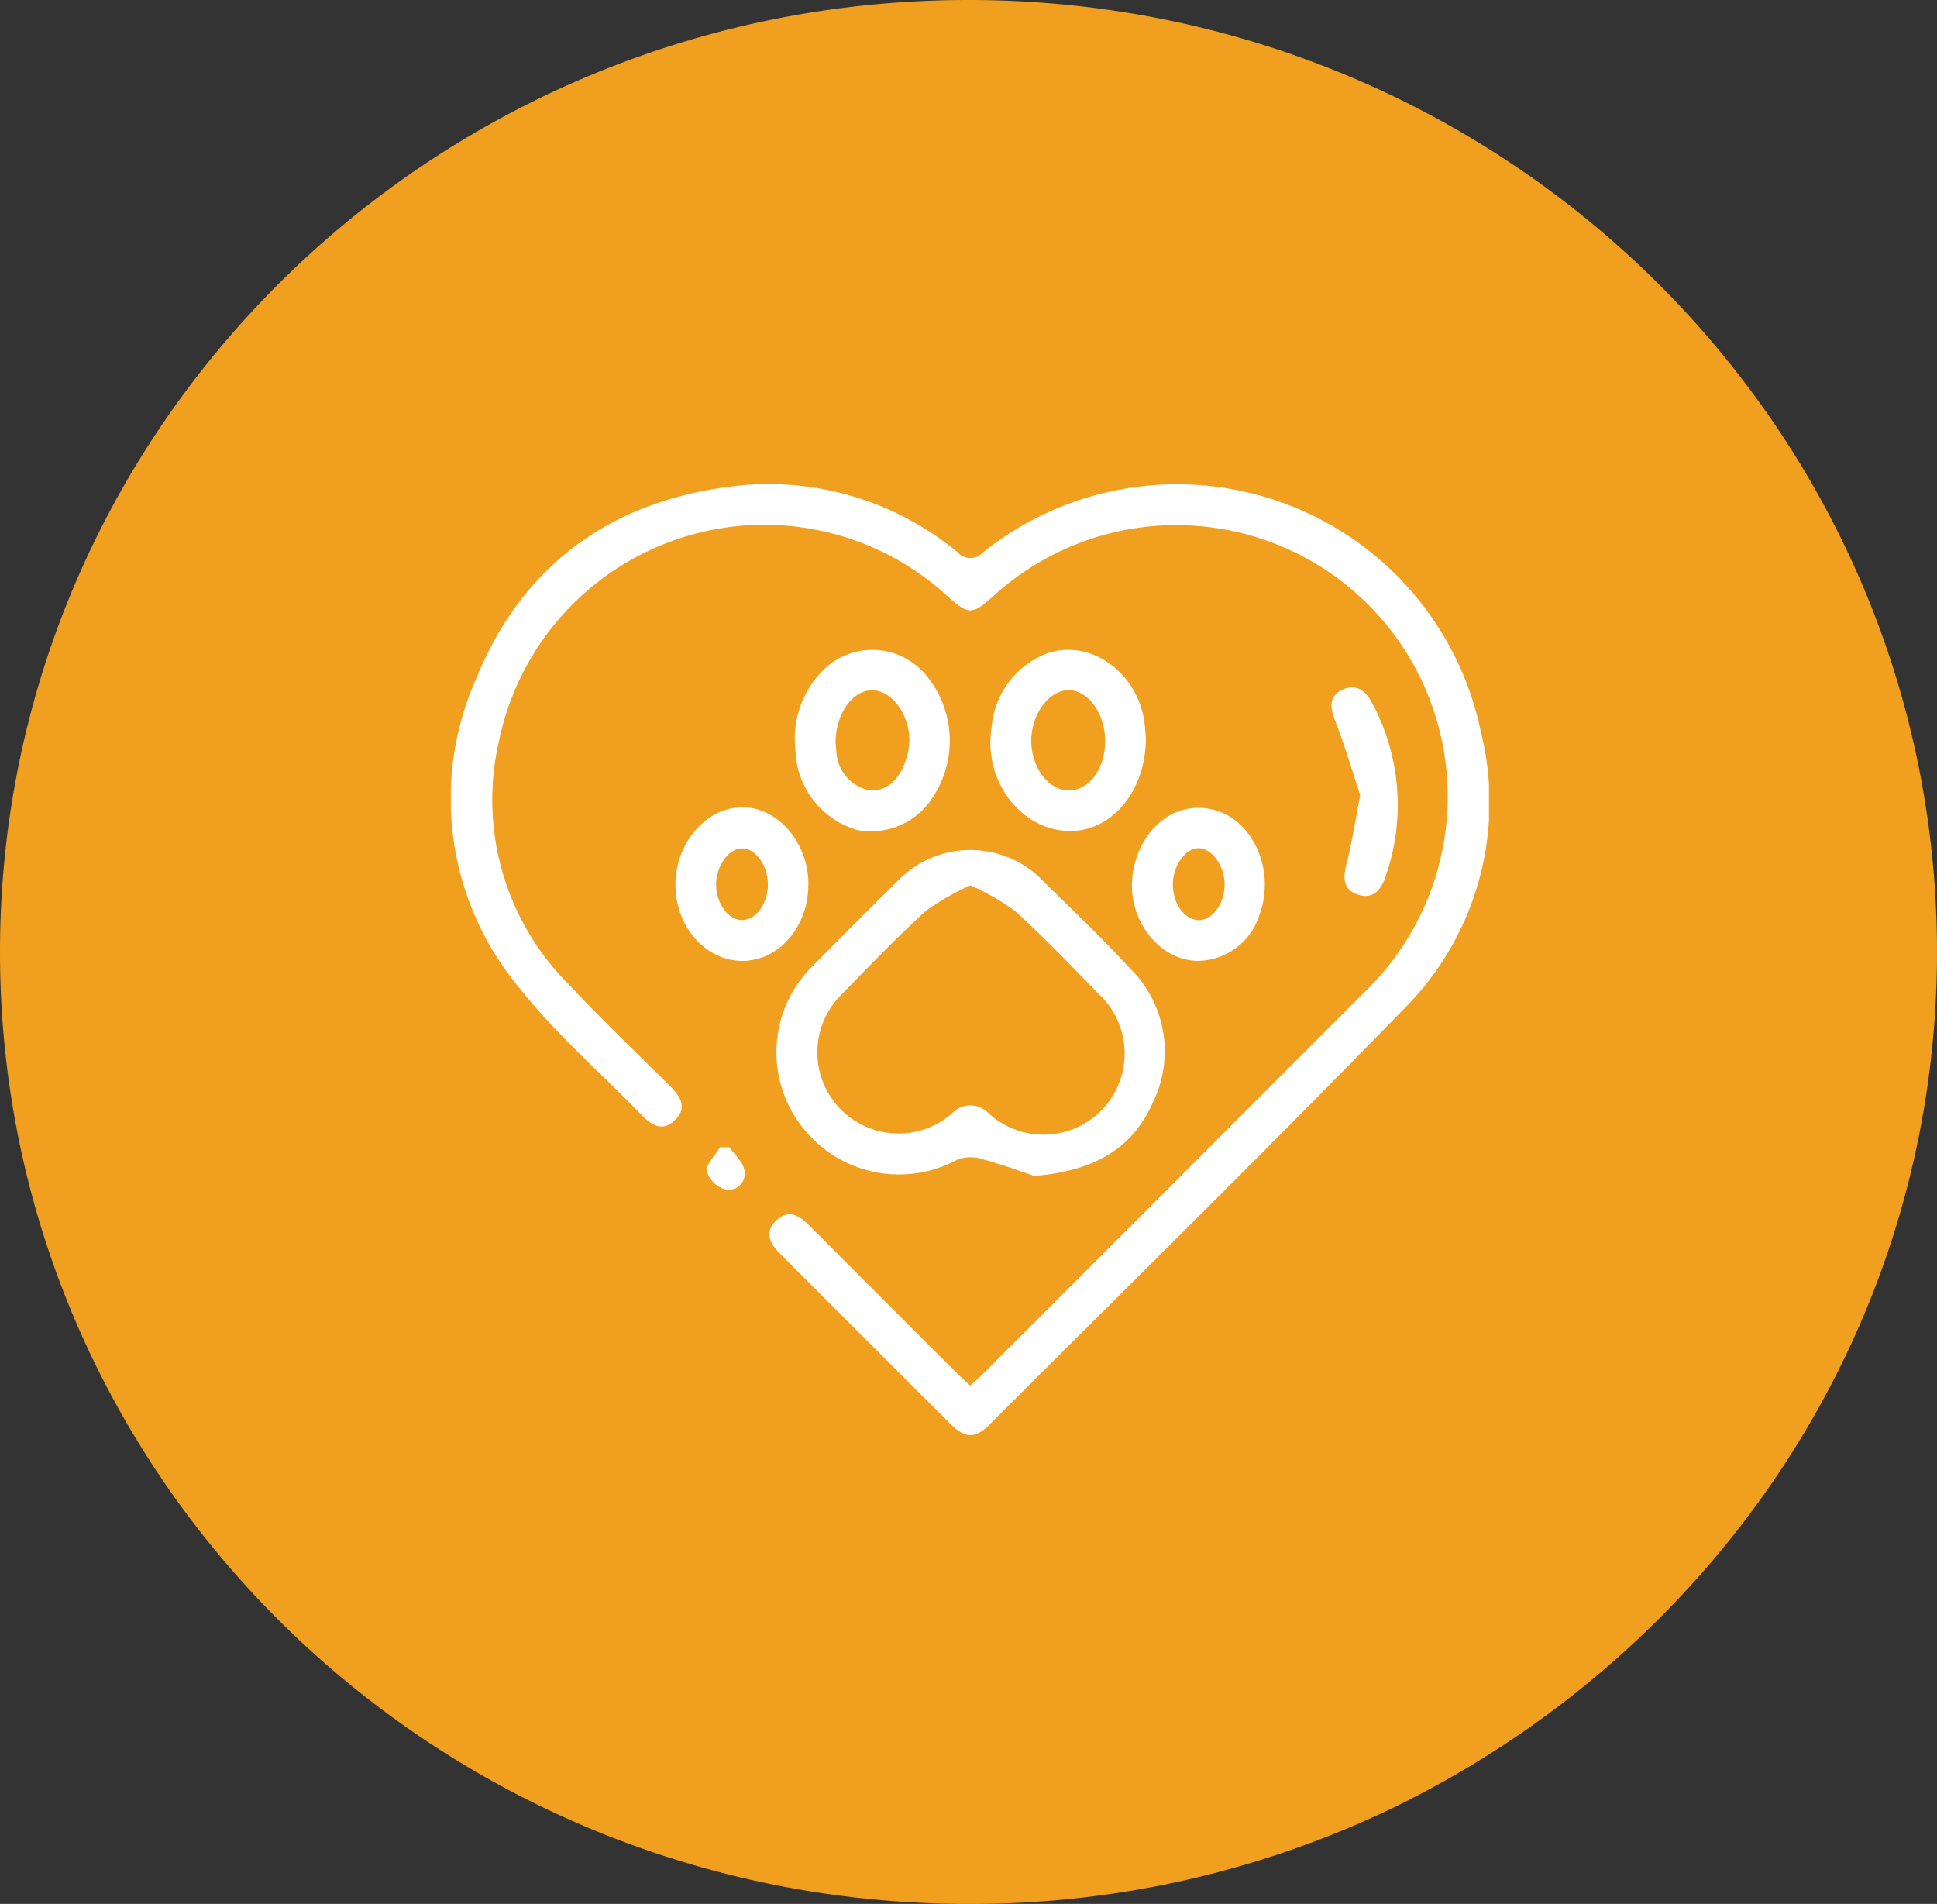
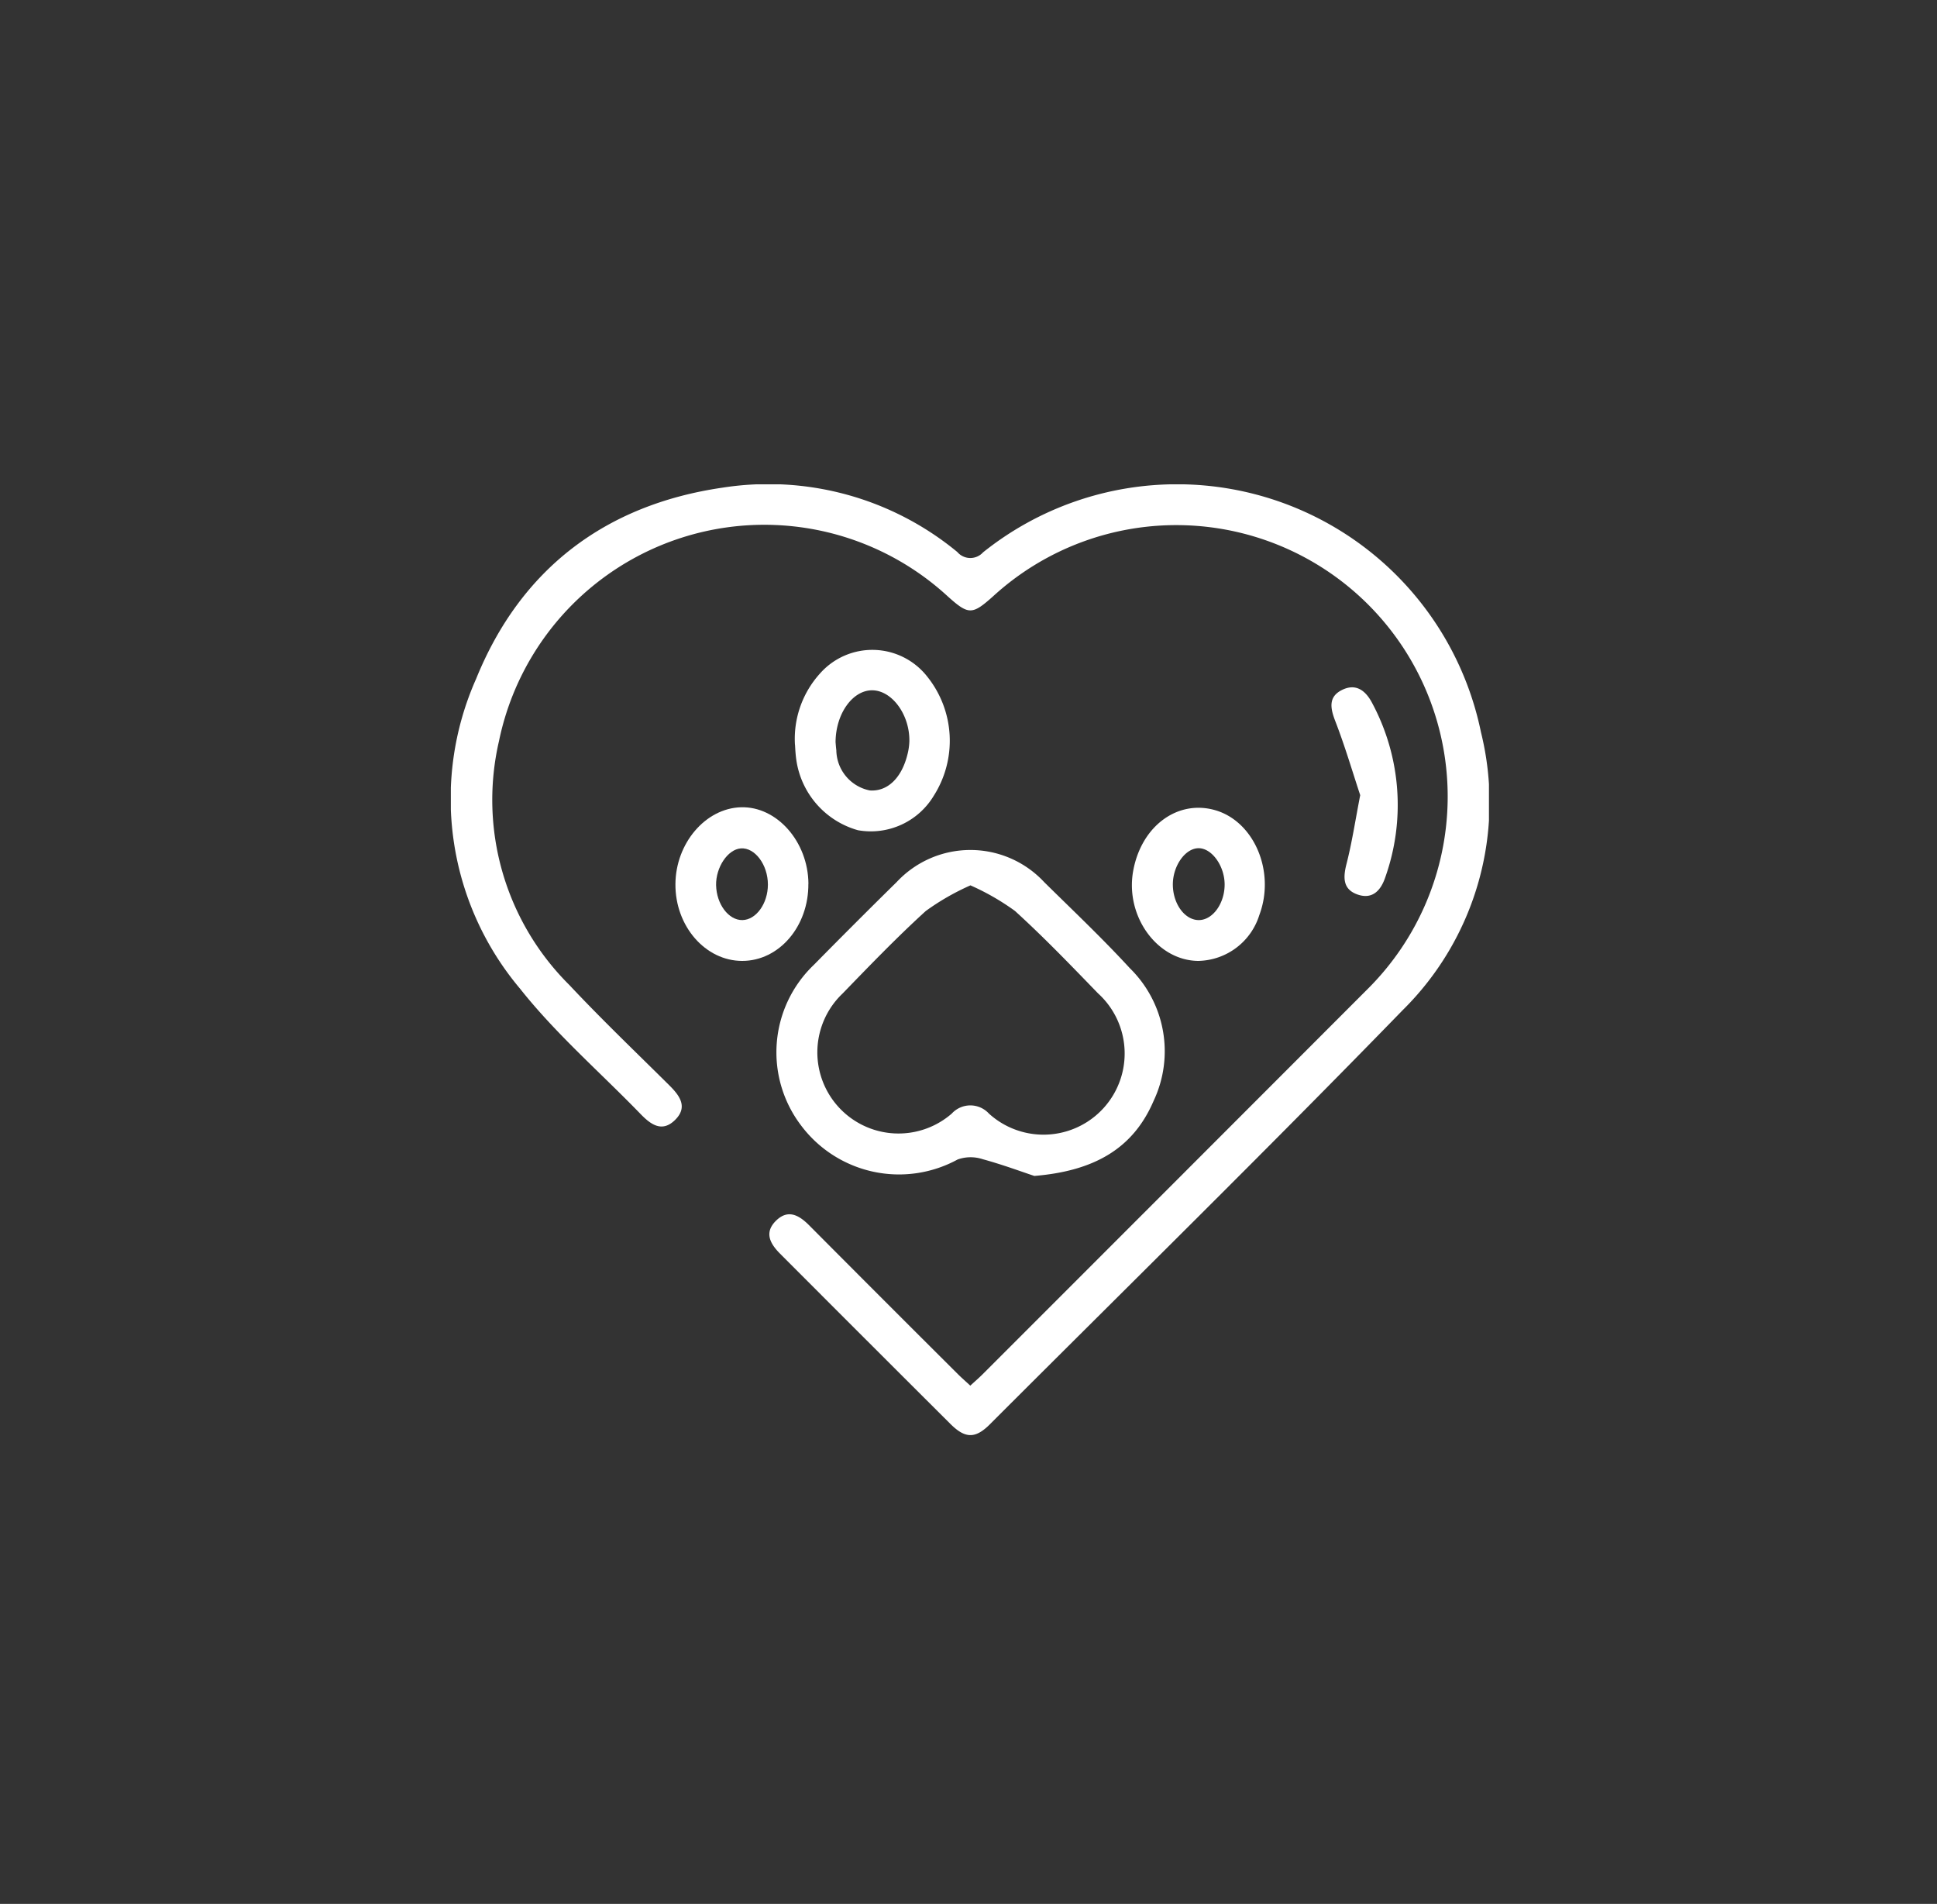
<svg xmlns="http://www.w3.org/2000/svg" width="116" height="114" viewBox="0 0 116 114">
  <rect x="0" y="0" width="116" height="114" fill="#333333" stroke="none" />
  <defs>
    <clipPath id="clip-path">
      <rect id="Rectangle_100" data-name="Rectangle 100" width="62.168" height="56.927" fill="#fff" />
    </clipPath>
  </defs>
  <g id="Group_500" data-name="Group 500" transform="translate(-100.098 0.215)">
-     <path id="Path_1109" data-name="Path 1109" d="M58,0c32.033,0,58,25.52,58,57,0,22.382-13.127,41.752-32.505,51.212A58.27,58.27,0,0,1,58,114C25.967,114,0,88.48,0,57S25.967,0,58,0Z" transform="translate(100.098 -0.215)" fill="#f19f1f" />
    <g id="Group_470" data-name="Group 470" transform="translate(127.098 28.785)">
      <g id="Group_469" data-name="Group 469" clip-path="url(#clip-path)">
        <path id="Path_1085" data-name="Path 1085" d="M31.11,53.966c.273-.252.513-.457.735-.679Q43.369,41.766,54.886,30.236A16.252,16.252,0,0,0,32.459,6.717C31.215,7.827,31,7.826,29.749,6.7A16.223,16.223,0,0,0,2.883,15.371,15.615,15.615,0,0,0,7.1,29.982c1.933,2.061,3.98,4.017,5.987,6.008.628.623,1.117,1.3.342,2.067s-1.45.285-2.066-.352c-2.415-2.494-5.072-4.794-7.214-7.5A17.649,17.649,0,0,1,1.514,11.644C4.185,5.056,9.266,1.218,16.265.2A17.772,17.772,0,0,1,30.33,4.052a1.026,1.026,0,0,0,1.541.021A18.583,18.583,0,0,1,61.689,14.839,17.479,17.479,0,0,1,57.006,31.48c-8.136,8.368-16.467,16.546-24.723,24.8-.871.871-1.479.864-2.362-.016q-5.106-5.089-10.2-10.193c-.614-.612-.964-1.279-.246-1.982s1.375-.332,1.983.279q4.444,4.466,8.909,8.912c.223.223.462.429.741.688" transform="translate(0 0)" fill="#fff" />
        <path id="Path_1086" data-name="Path 1086" d="M95.878,109.865c-.743-.246-1.9-.676-3.085-1a2.313,2.313,0,0,0-1.5.016,7.331,7.331,0,0,1-9.4-2.065,7.234,7.234,0,0,1,.783-9.584q2.46-2.5,4.962-4.96a6.037,6.037,0,0,1,8.846.013c1.726,1.7,3.483,3.365,5.12,5.144a6.959,6.959,0,0,1,1.425,7.938c-1.236,2.888-3.591,4.207-7.148,4.5M92.051,92.471a14.56,14.56,0,0,0-2.67,1.534c-1.728,1.571-3.351,3.259-4.978,4.937a4.86,4.86,0,0,0,6.534,7.193,1.509,1.509,0,0,1,2.229,0,4.86,4.86,0,0,0,6.532-7.2c-1.626-1.679-3.25-3.367-4.978-4.938a14.537,14.537,0,0,0-2.669-1.532" transform="translate(-60.941 -68.456)" fill="#fff" />
-         <path id="Path_1087" data-name="Path 1087" d="M142.639,46.185c0,3.019-1.891,5.408-4.29,5.542-3.02.168-5.48-2.879-4.948-6.18a5.187,5.187,0,0,1,3.16-4.385c2.569-1.026,5.488.923,5.976,3.95.064.4.077.8.1,1.073m-2.439.143c0-1.623-1.015-3.028-2.188-3.026-1.136,0-2.17,1.345-2.231,2.9-.064,1.63.991,3.1,2.227,3.106s2.192-1.286,2.193-2.975" transform="translate(-101.017 -30.977)" fill="#fff" />
        <path id="Path_1088" data-name="Path 1088" d="M85.031,46.575a5.82,5.82,0,0,1,1.483-4.241,4.18,4.18,0,0,1,6.448.179,6.136,6.136,0,0,1,.39,7.11A4.4,4.4,0,0,1,88.805,51.7a5.129,5.129,0,0,1-3.671-4.074c-.075-.435-.087-.881-.1-1.05m2.428-.159c.009.1.023.3.047.5a2.491,2.491,0,0,0,2,2.4c1.042.079,1.894-.717,2.25-2.119a3.636,3.636,0,0,0,.124-.832c.023-1.575-1.026-3.017-2.2-3.044s-2.209,1.373-2.22,3.1" transform="translate(-64.424 -30.989)" fill="#fff" />
        <path id="Path_1089" data-name="Path 1089" d="M63.442,84.382C63.462,86.93,61.69,89,59.481,89s-4.019-2.084-4-4.6c.015-2.445,1.8-4.536,3.919-4.6,2.151-.066,4.026,2.054,4.046,4.577m-5.529.092c.024,1.137.751,2.1,1.574,2.086s1.526-.989,1.528-2.124c0-1.188-.778-2.232-1.622-2.168-.784.059-1.5,1.131-1.481,2.207" transform="translate(-42.032 -60.464)" fill="#fff" />
        <path id="Path_1090" data-name="Path 1090" d="M172.323,89.1c-2.5.016-4.459-2.685-3.941-5.426.5-2.66,2.656-4.242,4.9-3.6,2.348.675,3.62,3.692,2.648,6.279a3.907,3.907,0,0,1-3.607,2.745m1.529-4.587c-.007-1.094-.754-2.143-1.538-2.159-.823-.017-1.592,1.084-1.563,2.237s.754,2.092,1.585,2.066,1.523-1.025,1.516-2.144" transform="translate(-127.513 -60.564)" fill="#fff" />
        <path id="Path_1091" data-name="Path 1091" d="M219.34,56.606c-.463-1.4-.912-2.929-1.485-4.412-.3-.771-.437-1.458.372-1.872.838-.429,1.434,0,1.845.8a12.938,12.938,0,0,1,.772,10.4c-.285.852-.825,1.36-1.72,1.015-.835-.323-.806-1.027-.6-1.825.326-1.275.522-2.583.818-4.107" transform="translate(-164.883 -37.998)" fill="#fff" />
-         <path id="Path_1092" data-name="Path 1092" d="M64.6,163.79c.309.434.79.832.888,1.309a.965.965,0,0,1-1.1,1.221,1.646,1.646,0,0,1-1.128-1.086c-.046-.45.5-.961.786-1.445H64.6" transform="translate(-47.926 -124.096)" fill="#fff" />
      </g>
    </g>
  </g>
</svg>